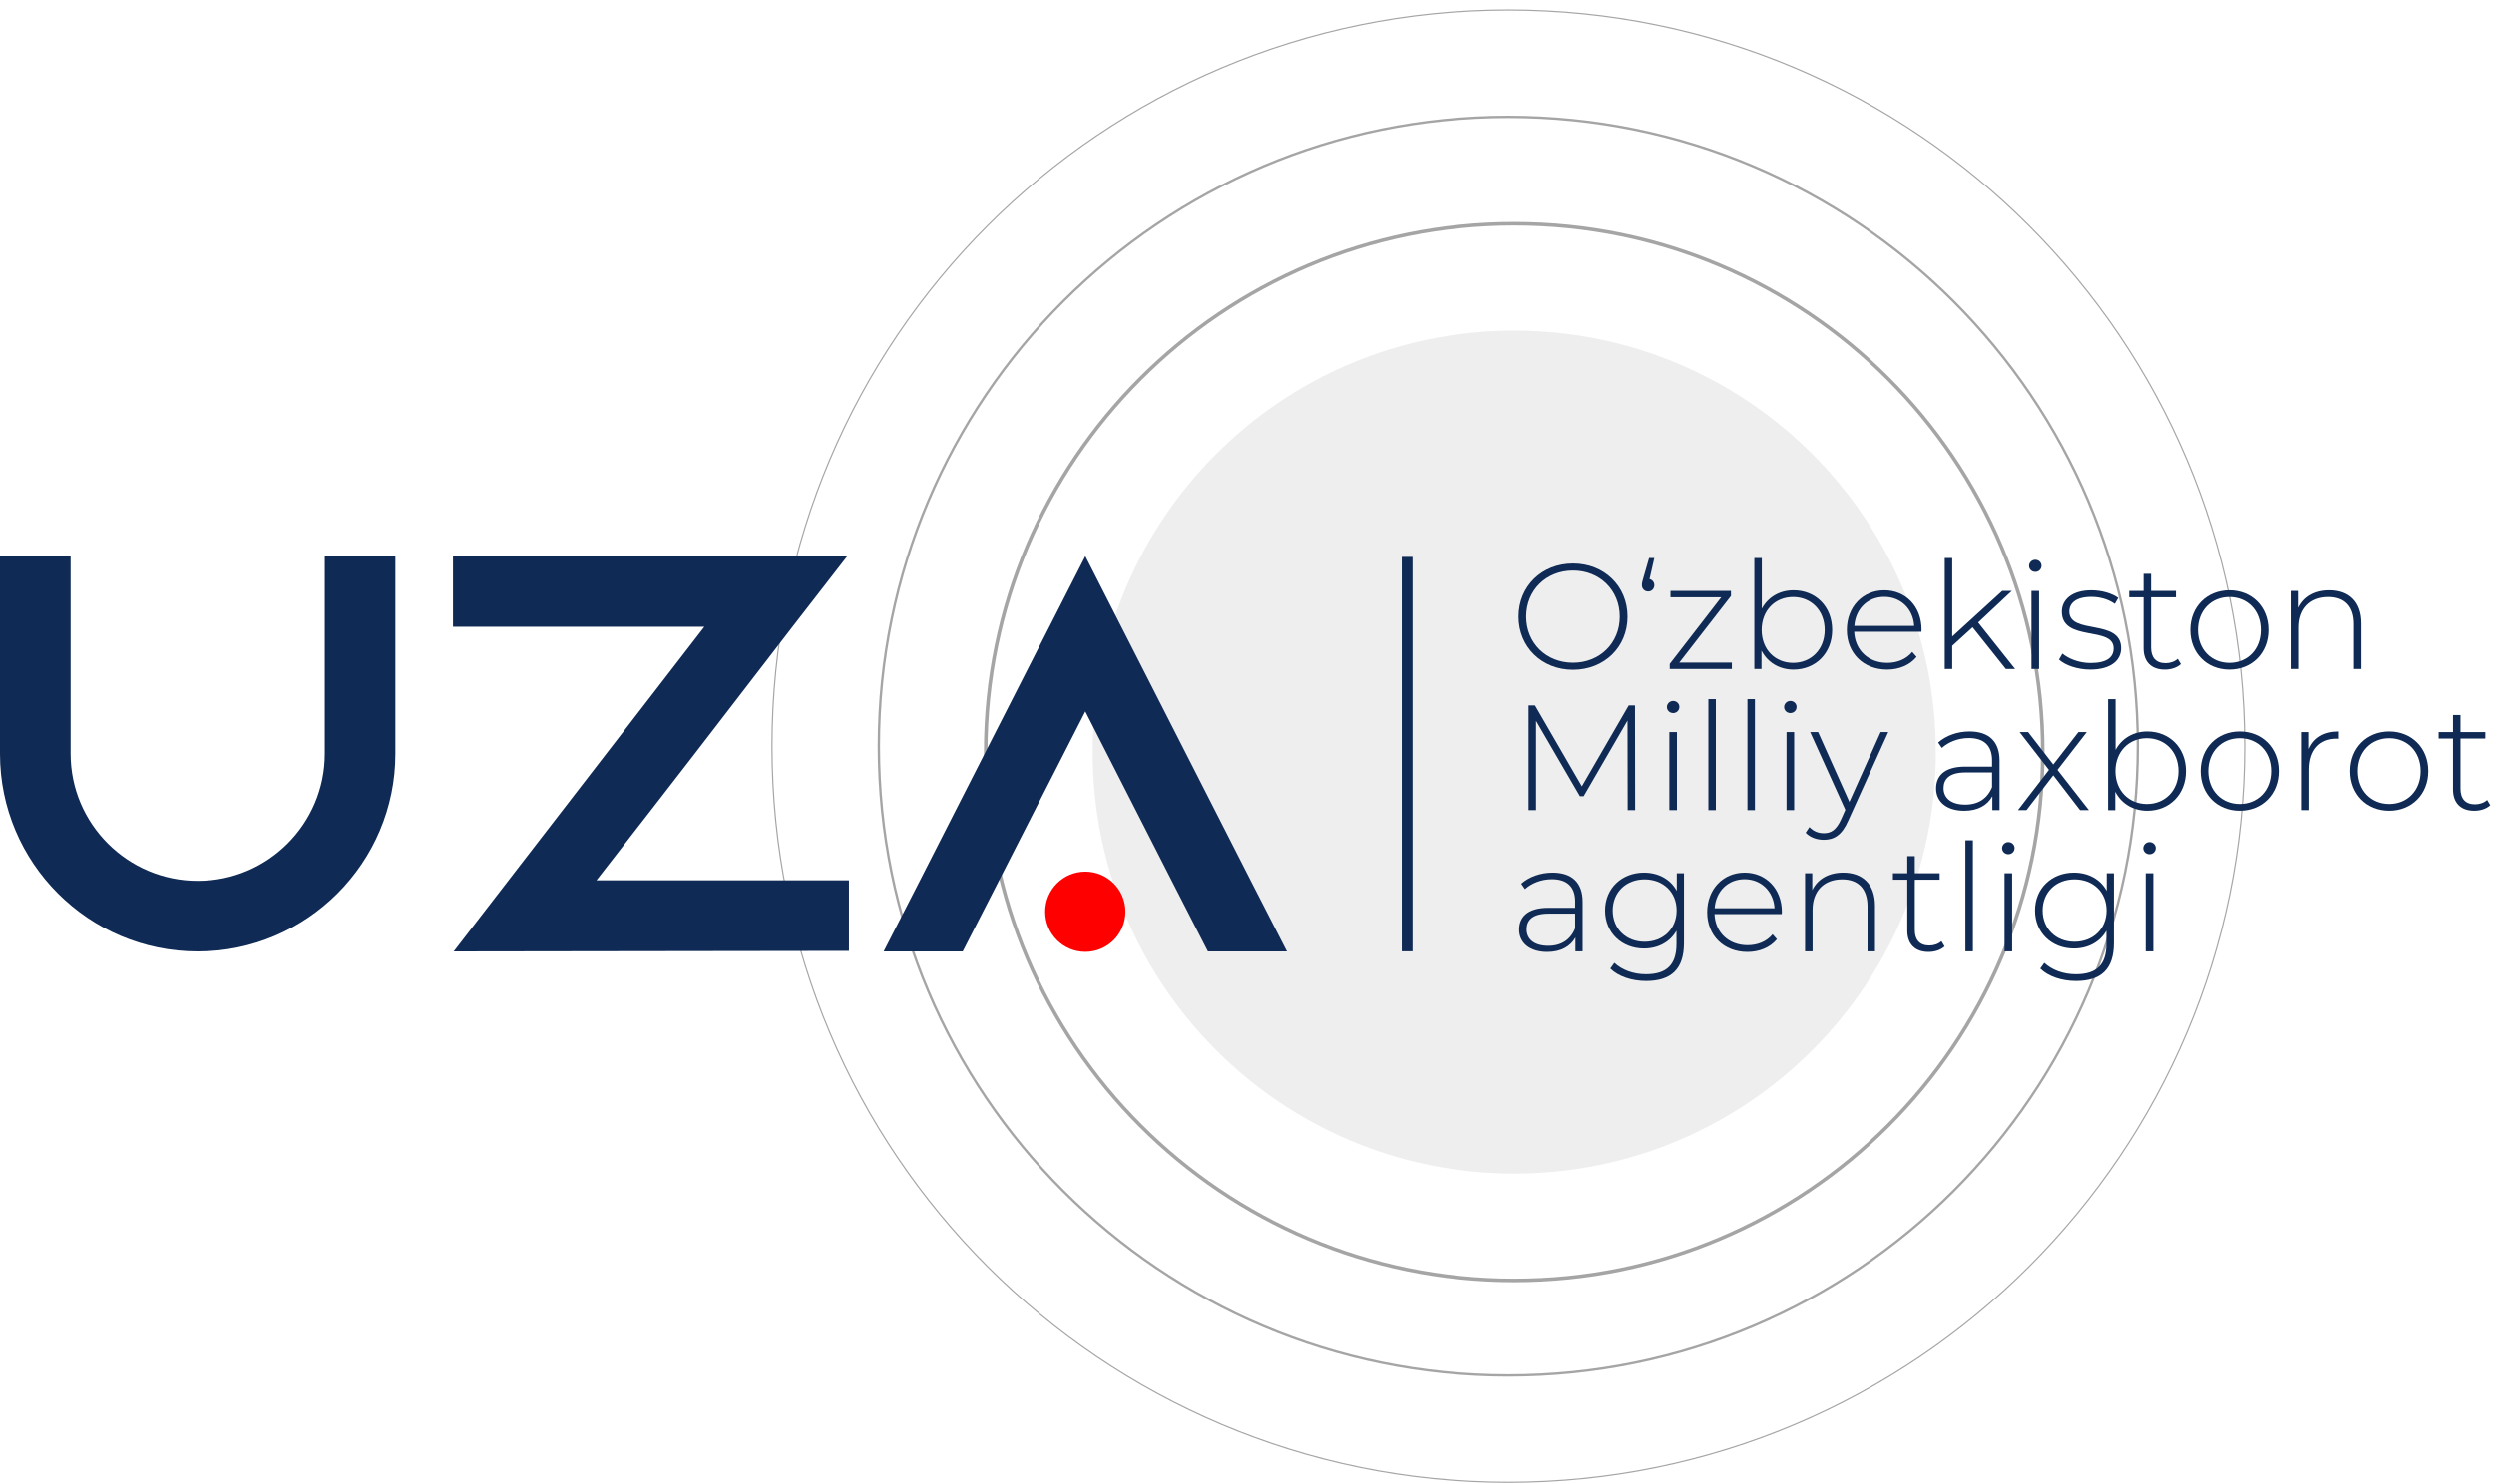
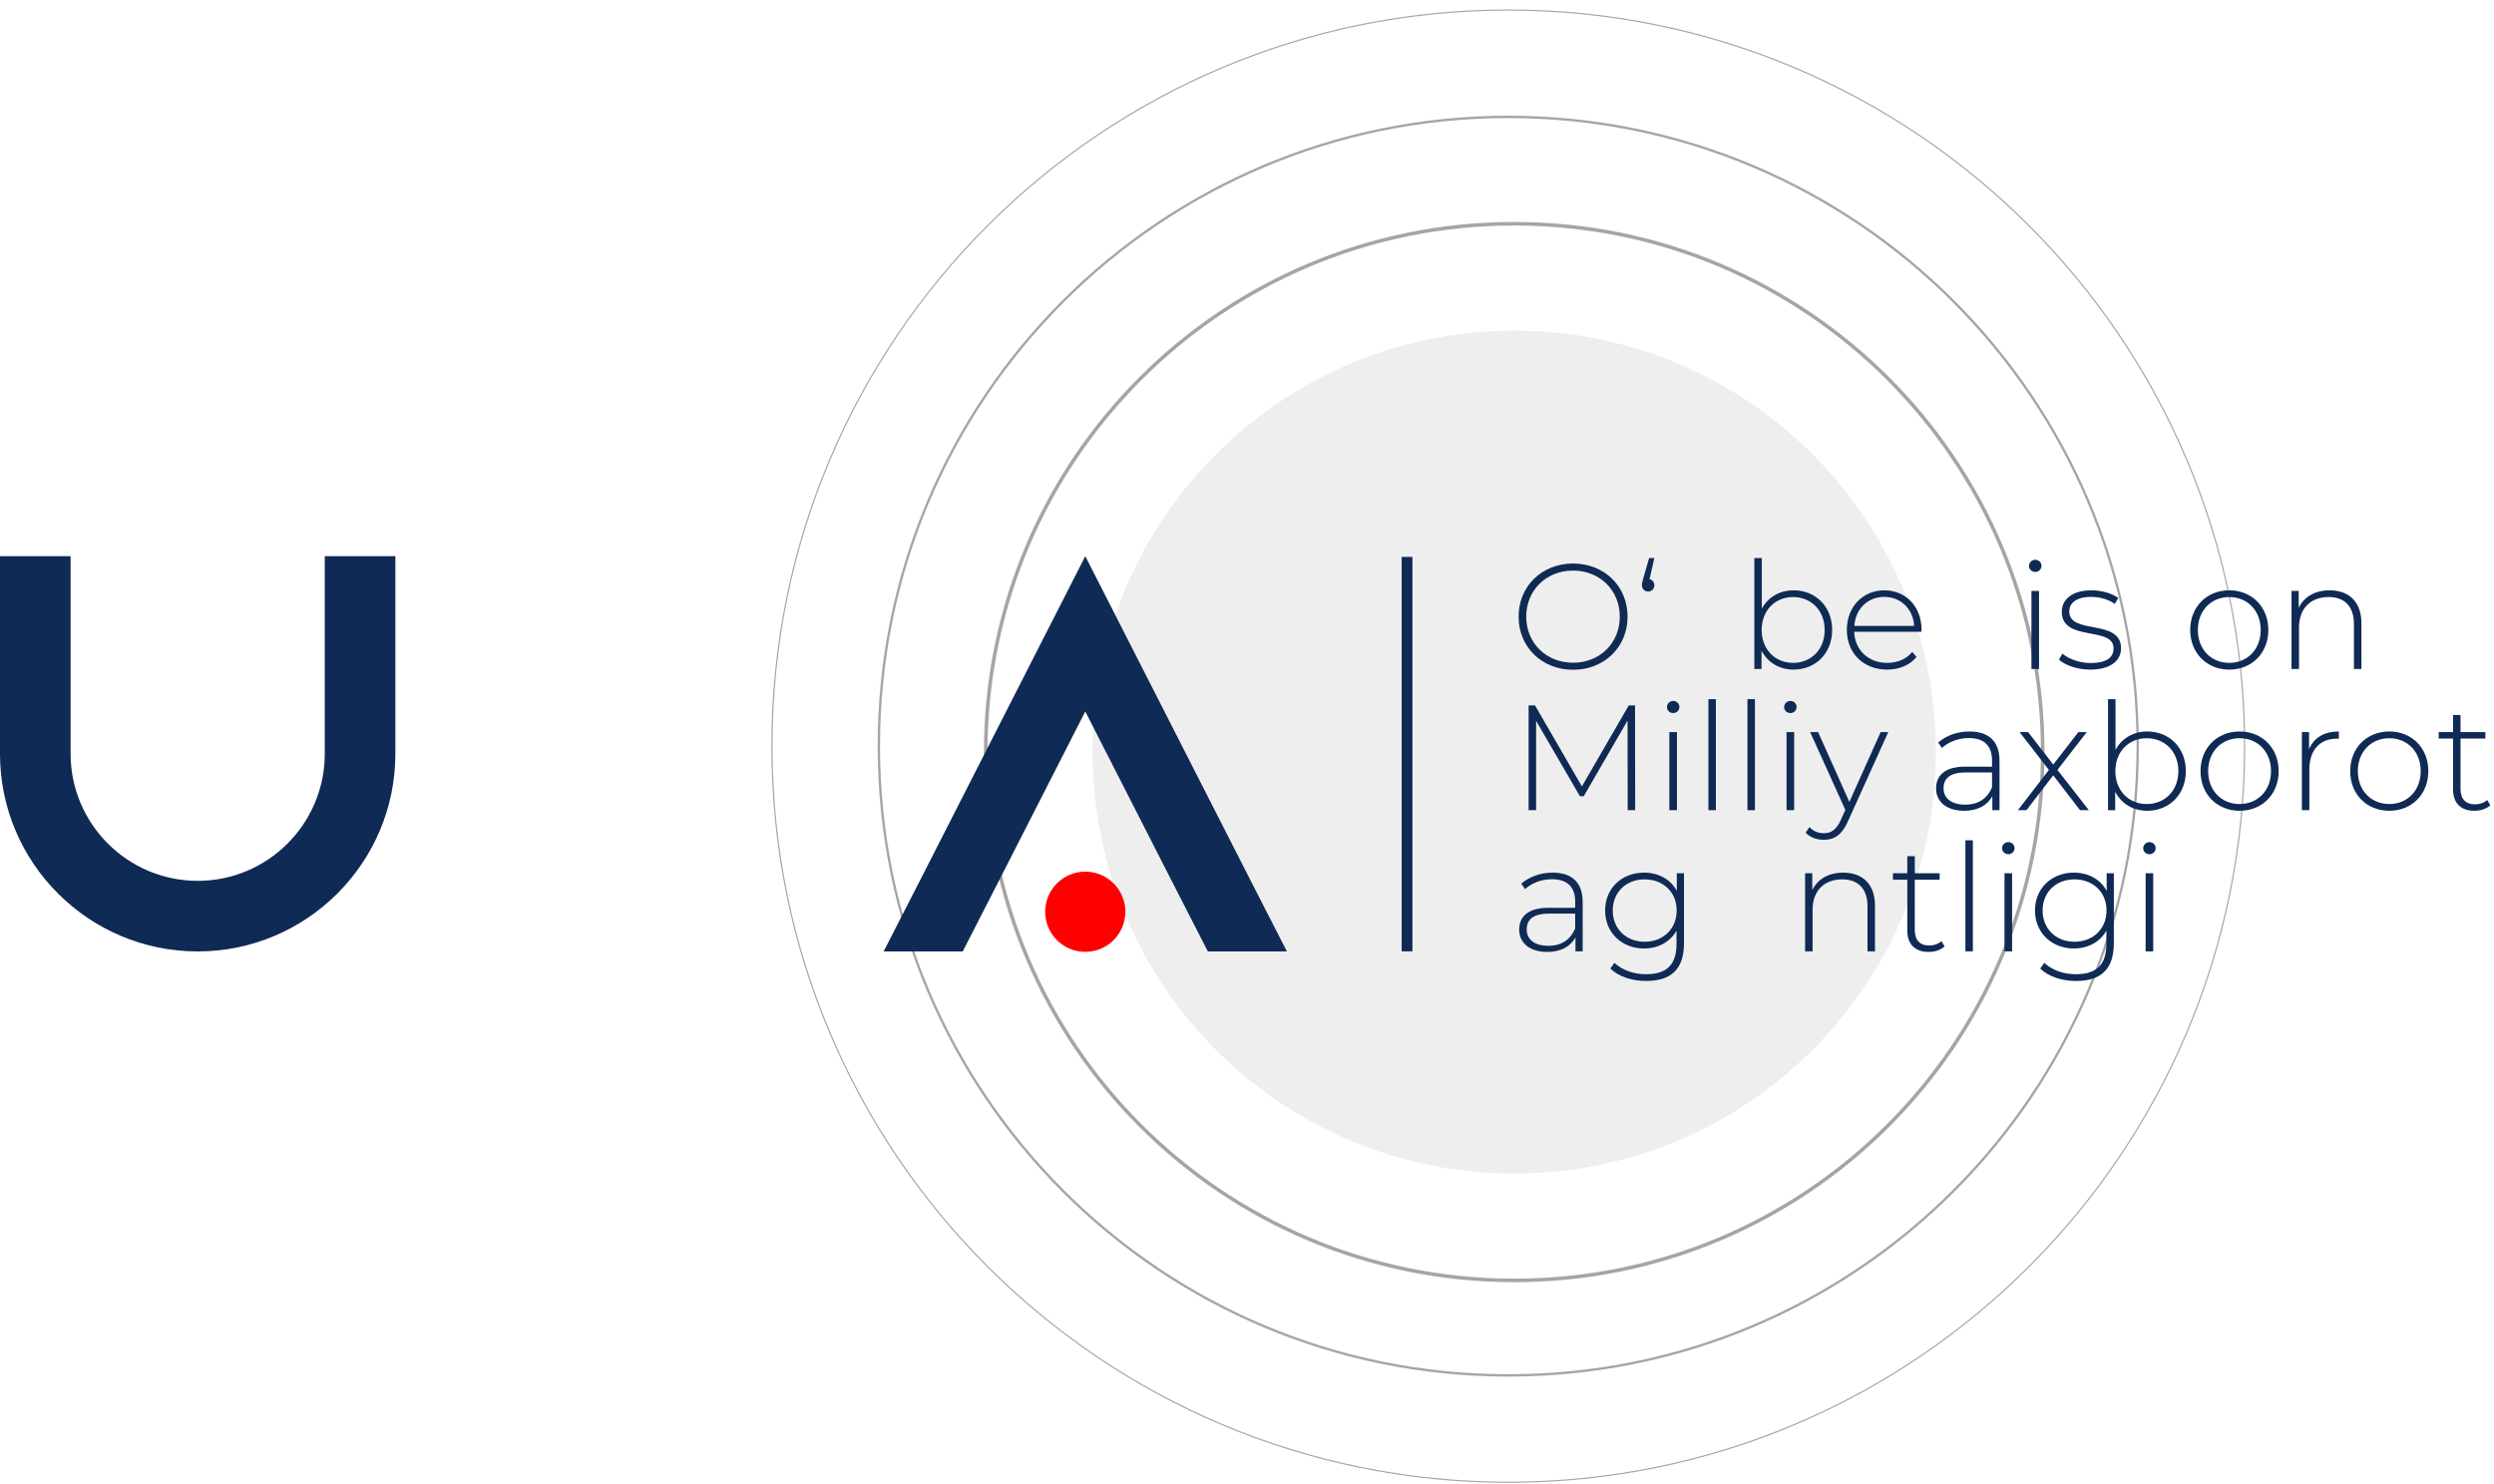
<svg xmlns="http://www.w3.org/2000/svg" width="210" height="125" viewBox="0 0 210 125" fill="none">
  <g opacity="0.8">
    <path fill-rule="evenodd" clip-rule="evenodd" d="M189 62.845C189 97.087 161.242 124.845 127 124.845C92.758 124.845 65 97.087 65 62.845C65 28.603 92.758 0.845 127 0.845C161.242 0.845 189 28.603 189 62.845Z" stroke="#8F8F8F" stroke-width="0.1" />
    <path fill-rule="evenodd" clip-rule="evenodd" d="M163 63.345C163 82.951 147.106 98.845 127.5 98.845C107.894 98.845 92 82.951 92 63.345C92 43.739 107.894 27.845 127.5 27.845C147.106 27.845 163 43.739 163 63.345" fill="#EAEAEA" />
    <path fill-rule="evenodd" clip-rule="evenodd" d="M172 63.345C172 87.922 152.077 107.845 127.5 107.845C102.923 107.845 83 87.922 83 63.345C83 38.768 102.923 18.845 127.5 18.845C152.077 18.845 172 38.768 172 63.345Z" stroke="#8F8F8F" stroke-width="0.3" />
    <path fill-rule="evenodd" clip-rule="evenodd" d="M180 62.845C180 92.116 156.271 115.845 127 115.845C97.729 115.845 74 92.116 74 62.845C74 33.574 97.729 9.845 127 9.845C156.271 9.845 180 33.574 180 62.845Z" stroke="#8F8F8F" stroke-width="0.2" />
  </g>
  <path fill-rule="evenodd" clip-rule="evenodd" d="M33.291 46.845V63.491C33.291 72.669 25.825 80.136 16.646 80.136C7.467 80.136 0 72.669 0 63.491V46.845H5.945V63.491C5.945 69.388 10.748 74.191 16.646 74.191C22.543 74.191 27.346 69.388 27.346 63.491V46.845H33.291Z" fill="#0F2A54" />
-   <path fill-rule="evenodd" clip-rule="evenodd" d="M71.482 74.144V80.089L38.19 80.136L38.238 80.089L59.306 52.79H38.143V46.845H63.872H71.339L66.726 52.79L58.45 63.538L54.694 68.389L50.223 74.144H71.482Z" fill="#0F2A54" />
  <path fill-rule="evenodd" clip-rule="evenodd" d="M108.362 80.136H101.703L98.659 74.192L91.383 59.924L84.106 74.192L81.063 80.136H74.404L77.448 74.192L91.383 46.845L105.318 74.192L108.362 80.136Z" fill="#0F2A54" />
  <path fill-rule="evenodd" clip-rule="evenodd" d="M94.759 76.793C94.759 74.927 93.247 73.415 91.382 73.415C89.516 73.415 88.004 74.927 88.004 76.793C88.004 78.658 89.516 80.171 91.382 80.171C93.247 80.171 94.759 78.658 94.759 76.793" fill="#FF0000" />
  <path fill-rule="evenodd" clip-rule="evenodd" d="M118.023 80.127H118.929V46.906H118.023V80.127Z" fill="#0F2A54" />
  <path fill-rule="evenodd" clip-rule="evenodd" d="M136.389 51.938C136.389 49.708 134.7 48.057 132.457 48.057C130.201 48.057 128.512 49.708 128.512 51.938C128.512 54.169 130.201 55.82 132.457 55.82C134.7 55.82 136.389 54.169 136.389 51.938M127.869 51.938C127.869 49.38 129.823 47.464 132.457 47.464C135.078 47.464 137.044 49.367 137.044 51.938C137.044 54.509 135.078 56.413 132.457 56.413C129.823 56.413 127.869 54.497 127.869 51.938" fill="#0F2A54" />
  <path fill-rule="evenodd" clip-rule="evenodd" d="M139.3 49.292C139.3 49.594 139.073 49.821 138.783 49.821C138.468 49.821 138.254 49.581 138.254 49.292C138.254 49.115 138.279 48.989 138.367 48.712L138.859 46.998H139.3L138.897 48.775C139.136 48.838 139.3 49.04 139.3 49.292" fill="#0F2A54" />
-   <path fill-rule="evenodd" clip-rule="evenodd" d="M145.828 55.807V56.349H140.598V55.921L144.933 50.313H140.661V49.77H145.752V50.199L141.404 55.807H145.828Z" fill="#0F2A54" />
  <path fill-rule="evenodd" clip-rule="evenodd" d="M153.642 53.06C153.642 51.409 152.495 50.287 150.983 50.287C149.471 50.287 148.336 51.409 148.336 53.06C148.336 54.711 149.471 55.832 150.983 55.832C152.495 55.832 153.642 54.711 153.642 53.06M154.272 53.06C154.272 55.026 152.873 56.399 151.02 56.399C149.836 56.399 148.84 55.807 148.323 54.799V56.349H147.719V46.998H148.349V51.27C148.878 50.287 149.861 49.72 151.02 49.72C152.873 49.72 154.272 51.081 154.272 53.06" fill="#0F2A54" />
  <path fill-rule="evenodd" clip-rule="evenodd" d="M156.138 52.719H161.179C161.091 51.295 160.057 50.274 158.658 50.274C157.259 50.274 156.239 51.283 156.138 52.719M161.784 53.211H156.125C156.188 54.774 157.335 55.832 158.91 55.832C159.742 55.832 160.511 55.53 161.015 54.912L161.38 55.328C160.801 56.034 159.893 56.399 158.898 56.399C156.907 56.399 155.508 55.013 155.508 53.06C155.508 51.106 156.856 49.72 158.658 49.72C160.461 49.72 161.796 51.081 161.796 53.035C161.796 53.085 161.784 53.148 161.784 53.211" fill="#0F2A54" />
-   <path fill-rule="evenodd" clip-rule="evenodd" d="M166.094 52.833L164.38 54.396V56.349H163.75V46.998H164.38V53.614L168.589 49.771H169.396L166.561 52.43L169.673 56.349H168.892L166.094 52.833Z" fill="#0F2A54" />
  <path fill-rule="evenodd" clip-rule="evenodd" d="M171.051 56.349H171.691V49.771H171.051V56.349ZM170.846 47.666C170.846 47.389 171.076 47.149 171.371 47.149C171.665 47.149 171.896 47.376 171.896 47.653C171.896 47.943 171.665 48.17 171.371 48.17C171.076 48.17 170.846 47.943 170.846 47.666V47.666Z" fill="#0F2A54" />
  <path fill-rule="evenodd" clip-rule="evenodd" d="M173.367 55.555L173.657 55.051C174.161 55.479 175.056 55.845 176.026 55.845C177.413 55.845 177.967 55.353 177.967 54.61C177.967 52.694 173.607 54.106 173.607 51.522C173.607 50.527 174.438 49.72 176.102 49.72C176.934 49.72 177.841 49.972 178.358 50.363L178.068 50.867C177.514 50.464 176.795 50.275 176.089 50.275C174.804 50.275 174.237 50.804 174.237 51.51C174.237 53.489 178.597 52.09 178.597 54.598C178.597 55.669 177.677 56.399 176.001 56.399C174.917 56.399 173.884 56.034 173.367 55.555" fill="#0F2A54" />
-   <path fill-rule="evenodd" clip-rule="evenodd" d="M183.625 55.933C183.298 56.248 182.768 56.4 182.276 56.4C181.117 56.4 180.487 55.719 180.487 54.61V50.313H179.277V49.771H180.487V48.334H181.117V49.771H183.209V50.313H181.117V54.547C181.117 55.391 181.533 55.858 182.339 55.858C182.731 55.858 183.096 55.732 183.361 55.492L183.625 55.933Z" fill="#0F2A54" />
  <path fill-rule="evenodd" clip-rule="evenodd" d="M190.356 53.06C190.356 51.409 189.221 50.287 187.709 50.287C186.197 50.287 185.063 51.409 185.063 53.06C185.063 54.711 186.197 55.832 187.709 55.832C189.221 55.832 190.356 54.711 190.356 53.06M184.42 53.06C184.42 51.106 185.819 49.72 187.709 49.72C189.6 49.72 190.998 51.106 190.998 53.06C190.998 55.013 189.6 56.399 187.709 56.399C185.819 56.399 184.42 55.013 184.42 53.06" fill="#0F2A54" />
  <path fill-rule="evenodd" clip-rule="evenodd" d="M198.837 52.505V56.349H198.207V52.556C198.207 51.069 197.413 50.287 196.077 50.287C194.527 50.287 193.582 51.283 193.582 52.846V56.349H192.951V49.77H193.556V51.195C193.997 50.275 194.918 49.72 196.165 49.72C197.766 49.72 198.837 50.666 198.837 52.505" fill="#0F2A54" />
  <path fill-rule="evenodd" clip-rule="evenodd" d="M137.056 68.238L137.043 60.69L133.351 67.066H133.035L129.343 60.714V68.238H128.713V59.417H129.255L133.199 66.235L137.144 59.417H137.673L137.686 68.238H137.056Z" fill="#0F2A54" />
  <path fill-rule="evenodd" clip-rule="evenodd" d="M140.564 68.238H141.204V61.66H140.564V68.238ZM140.359 59.555C140.359 59.278 140.59 59.039 140.885 59.039C141.179 59.039 141.409 59.265 141.409 59.543C141.409 59.832 141.179 60.059 140.885 60.059C140.59 60.059 140.359 59.832 140.359 59.555V59.555Z" fill="#0F2A54" />
  <path fill-rule="evenodd" clip-rule="evenodd" d="M143.85 68.238H144.48V58.887H143.85V68.238Z" fill="#0F2A54" />
  <path fill-rule="evenodd" clip-rule="evenodd" d="M147.139 68.238H147.769V58.887H147.139V68.238Z" fill="#0F2A54" />
  <path fill-rule="evenodd" clip-rule="evenodd" d="M150.431 68.238H151.072V61.66H150.431V68.238ZM150.227 59.555C150.227 59.278 150.457 59.039 150.752 59.039C151.046 59.039 151.277 59.265 151.277 59.543C151.277 59.832 151.046 60.059 150.752 60.059C150.457 60.059 150.227 59.832 150.227 59.555V59.555Z" fill="#0F2A54" />
  <path fill-rule="evenodd" clip-rule="evenodd" d="M158.997 61.66L155.62 69.133C155.091 70.343 154.435 70.734 153.566 70.734C152.973 70.734 152.419 70.532 152.041 70.141L152.356 69.662C152.696 70.015 153.087 70.179 153.578 70.179C154.183 70.179 154.624 69.902 155.027 69.007L155.381 68.213L152.419 61.66H153.087L155.721 67.545L158.355 61.66H158.997Z" fill="#0F2A54" />
  <path fill-rule="evenodd" clip-rule="evenodd" d="M167.733 66.298V65.062H165.49C164.129 65.062 163.65 65.63 163.65 66.386C163.65 67.243 164.318 67.772 165.477 67.772C166.586 67.772 167.355 67.243 167.733 66.298M168.363 64.067V68.238H167.758V67.066C167.342 67.822 166.536 68.289 165.389 68.289C163.914 68.289 163.02 67.533 163.02 66.411C163.02 65.415 163.65 64.571 165.477 64.571H167.733V64.042C167.733 62.819 167.065 62.164 165.78 62.164C164.872 62.164 164.053 62.504 163.511 62.996L163.196 62.542C163.852 61.962 164.809 61.609 165.83 61.609C167.456 61.609 168.363 62.441 168.363 64.067" fill="#0F2A54" />
  <path fill-rule="evenodd" clip-rule="evenodd" d="M175.142 68.238L172.887 65.302L170.631 68.238H169.912L172.521 64.848L170.051 61.66H170.769L172.887 64.394L175.004 61.66H175.71L173.24 64.848L175.886 68.238H175.142Z" fill="#0F2A54" />
  <path fill-rule="evenodd" clip-rule="evenodd" d="M183.423 64.949C183.423 63.298 182.277 62.177 180.764 62.177C179.252 62.177 178.118 63.298 178.118 64.949C178.118 66.6 179.252 67.722 180.764 67.722C182.277 67.722 183.423 66.6 183.423 64.949M184.053 64.949C184.053 66.915 182.655 68.289 180.802 68.289C179.617 68.289 178.622 67.697 178.105 66.688V68.239H177.5V58.887H178.13V63.16C178.66 62.177 179.643 61.609 180.802 61.609C182.655 61.609 184.053 62.971 184.053 64.949" fill="#0F2A54" />
  <path fill-rule="evenodd" clip-rule="evenodd" d="M191.225 64.949C191.225 63.298 190.091 62.177 188.578 62.177C187.066 62.177 185.932 63.298 185.932 64.949C185.932 66.6 187.066 67.721 188.578 67.721C190.091 67.721 191.225 66.6 191.225 64.949M185.289 64.949C185.289 62.996 186.688 61.609 188.578 61.609C190.469 61.609 191.868 62.996 191.868 64.949C191.868 66.903 190.469 68.289 188.578 68.289C186.688 68.289 185.289 66.903 185.289 64.949" fill="#0F2A54" />
  <path fill-rule="evenodd" clip-rule="evenodd" d="M196.935 61.609V62.227C196.885 62.227 196.835 62.214 196.784 62.214C195.322 62.214 194.453 63.185 194.453 64.811V68.238H193.822V61.66H194.427V63.097C194.831 62.139 195.7 61.609 196.935 61.609" fill="#0F2A54" />
  <path fill-rule="evenodd" clip-rule="evenodd" d="M203.829 64.949C203.829 63.298 202.694 62.177 201.182 62.177C199.67 62.177 198.535 63.298 198.535 64.949C198.535 66.6 199.67 67.721 201.182 67.721C202.694 67.721 203.829 66.6 203.829 64.949M197.893 64.949C197.893 62.996 199.291 61.609 201.182 61.609C203.072 61.609 204.471 62.996 204.471 64.949C204.471 66.903 203.072 68.289 201.182 68.289C199.291 68.289 197.893 66.903 197.893 64.949" fill="#0F2A54" />
  <path fill-rule="evenodd" clip-rule="evenodd" d="M209.69 67.822C209.362 68.138 208.833 68.289 208.341 68.289C207.182 68.289 206.552 67.608 206.552 66.499V62.202H205.342V61.66H206.552V60.223H207.182V61.66H209.274V62.202H207.182V66.436C207.182 67.281 207.598 67.747 208.404 67.747C208.795 67.747 209.16 67.621 209.425 67.381L209.69 67.822Z" fill="#0F2A54" />
  <path fill-rule="evenodd" clip-rule="evenodd" d="M132.634 78.187V76.952H130.39C129.029 76.952 128.55 77.519 128.55 78.275C128.55 79.132 129.218 79.662 130.377 79.662C131.487 79.662 132.255 79.132 132.634 78.187M133.264 75.957V80.128H132.659V78.956C132.243 79.712 131.436 80.178 130.289 80.178C128.815 80.178 127.92 79.422 127.92 78.3C127.92 77.305 128.55 76.461 130.377 76.461H132.634V75.931C132.634 74.709 131.966 74.053 130.68 74.053C129.773 74.053 128.954 74.394 128.412 74.885L128.097 74.431C128.752 73.851 129.71 73.499 130.731 73.499C132.356 73.499 133.264 74.33 133.264 75.957" fill="#0F2A54" />
  <path fill-rule="evenodd" clip-rule="evenodd" d="M141.178 76.687C141.178 75.137 140.044 74.066 138.481 74.066C136.931 74.066 135.797 75.137 135.797 76.687C135.797 78.237 136.931 79.321 138.481 79.321C140.044 79.321 141.178 78.237 141.178 76.687V76.687ZM141.796 73.549V79.422C141.796 81.627 140.725 82.623 138.607 82.623C137.41 82.623 136.263 82.245 135.595 81.577L135.935 81.098C136.591 81.703 137.536 82.056 138.594 82.056C140.347 82.056 141.166 81.249 141.166 79.498V78.388C140.624 79.347 139.616 79.888 138.431 79.888C136.566 79.888 135.154 78.565 135.154 76.687C135.154 74.81 136.566 73.499 138.431 73.499C139.641 73.499 140.662 74.053 141.191 75.036V73.549H141.796Z" fill="#0F2A54" />
-   <path fill-rule="evenodd" clip-rule="evenodd" d="M144.38 76.498H149.421C149.333 75.074 148.299 74.053 146.9 74.053C145.502 74.053 144.481 75.061 144.38 76.498M150.026 76.99H144.367C144.43 78.552 145.577 79.611 147.152 79.611C147.985 79.611 148.753 79.309 149.257 78.691L149.623 79.107C149.043 79.813 148.136 80.178 147.14 80.178C145.149 80.178 143.75 78.792 143.75 76.838C143.75 74.885 145.098 73.499 146.9 73.499C148.703 73.499 150.038 74.86 150.038 76.813C150.038 76.864 150.026 76.927 150.026 76.99" fill="#0F2A54" />
  <path fill-rule="evenodd" clip-rule="evenodd" d="M157.878 76.284V80.128H157.248V76.334C157.248 74.848 156.454 74.066 155.118 74.066C153.568 74.066 152.623 75.061 152.623 76.624V80.128H151.992V73.549H152.597V74.973C153.038 74.053 153.959 73.499 155.206 73.499C156.807 73.499 157.878 74.444 157.878 76.284" fill="#0F2A54" />
  <path fill-rule="evenodd" clip-rule="evenodd" d="M163.737 79.712C163.409 80.027 162.88 80.178 162.388 80.178C161.229 80.178 160.598 79.497 160.598 78.388V74.091H159.389V73.549H160.598V72.112H161.229V73.549H163.321V74.091H161.229V78.326C161.229 79.17 161.644 79.636 162.451 79.636C162.842 79.636 163.207 79.51 163.472 79.271L163.737 79.712Z" fill="#0F2A54" />
  <path fill-rule="evenodd" clip-rule="evenodd" d="M165.49 80.128H166.12V70.777H165.49V80.128Z" fill="#0F2A54" />
  <path fill-rule="evenodd" clip-rule="evenodd" d="M168.783 80.128H169.423V73.549H168.783V80.128ZM168.578 71.445C168.578 71.167 168.808 70.928 169.103 70.928C169.398 70.928 169.628 71.155 169.628 71.432C169.628 71.722 169.398 71.949 169.103 71.949C168.808 71.949 168.578 71.722 168.578 71.445V71.445Z" fill="#0F2A54" />
  <path fill-rule="evenodd" clip-rule="evenodd" d="M177.373 76.687C177.373 75.137 176.239 74.066 174.677 74.066C173.126 74.066 171.992 75.137 171.992 76.687C171.992 78.237 173.126 79.321 174.677 79.321C176.239 79.321 177.373 78.237 177.373 76.687V76.687ZM177.991 73.549V79.422C177.991 81.627 176.92 82.623 174.803 82.623C173.605 82.623 172.459 82.245 171.791 81.577L172.131 81.098C172.786 81.703 173.731 82.056 174.79 82.056C176.542 82.056 177.361 81.249 177.361 79.498V78.388C176.819 79.347 175.811 79.888 174.626 79.888C172.761 79.888 171.35 78.565 171.35 76.687C171.35 74.81 172.761 73.499 174.626 73.499C175.836 73.499 176.857 74.053 177.386 75.036V73.549H177.991Z" fill="#0F2A54" />
  <path fill-rule="evenodd" clip-rule="evenodd" d="M180.666 80.128H181.306V73.549H180.666V80.128ZM180.461 71.445C180.461 71.167 180.692 70.928 180.986 70.928C181.28 70.928 181.511 71.155 181.511 71.432C181.511 71.722 181.28 71.949 180.986 71.949C180.692 71.949 180.461 71.722 180.461 71.445V71.445Z" fill="#0F2A54" />
</svg>